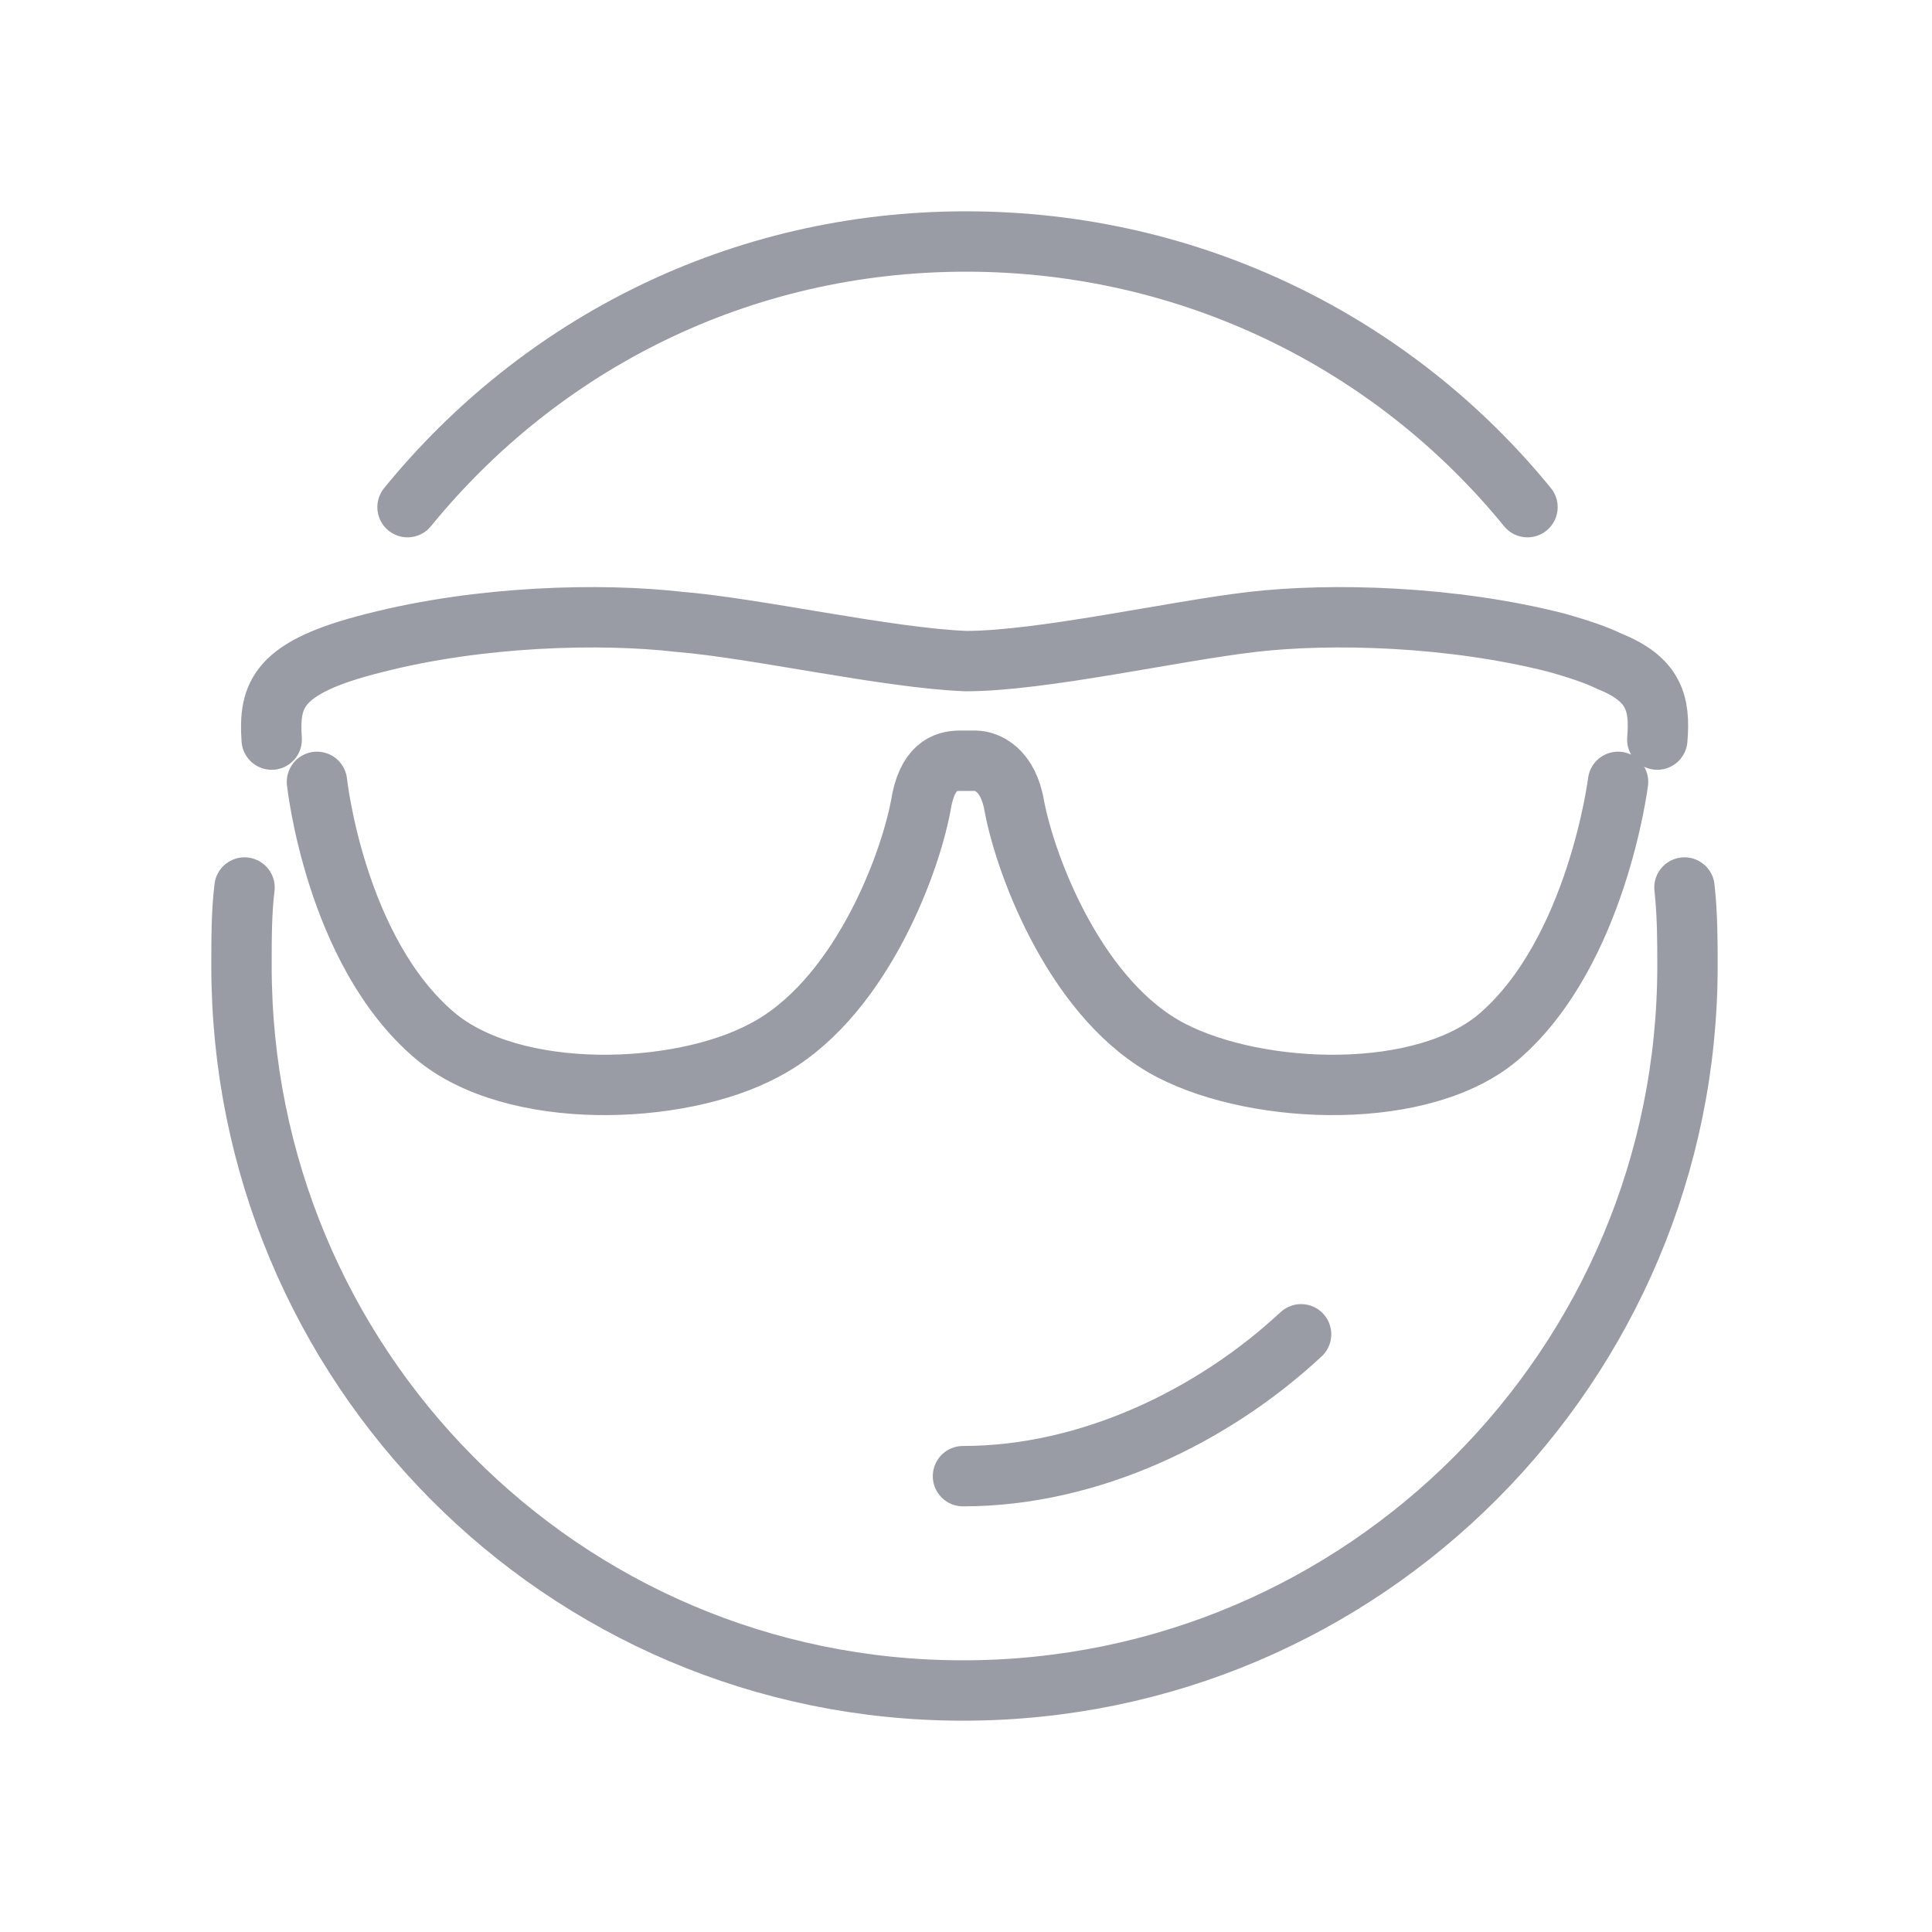
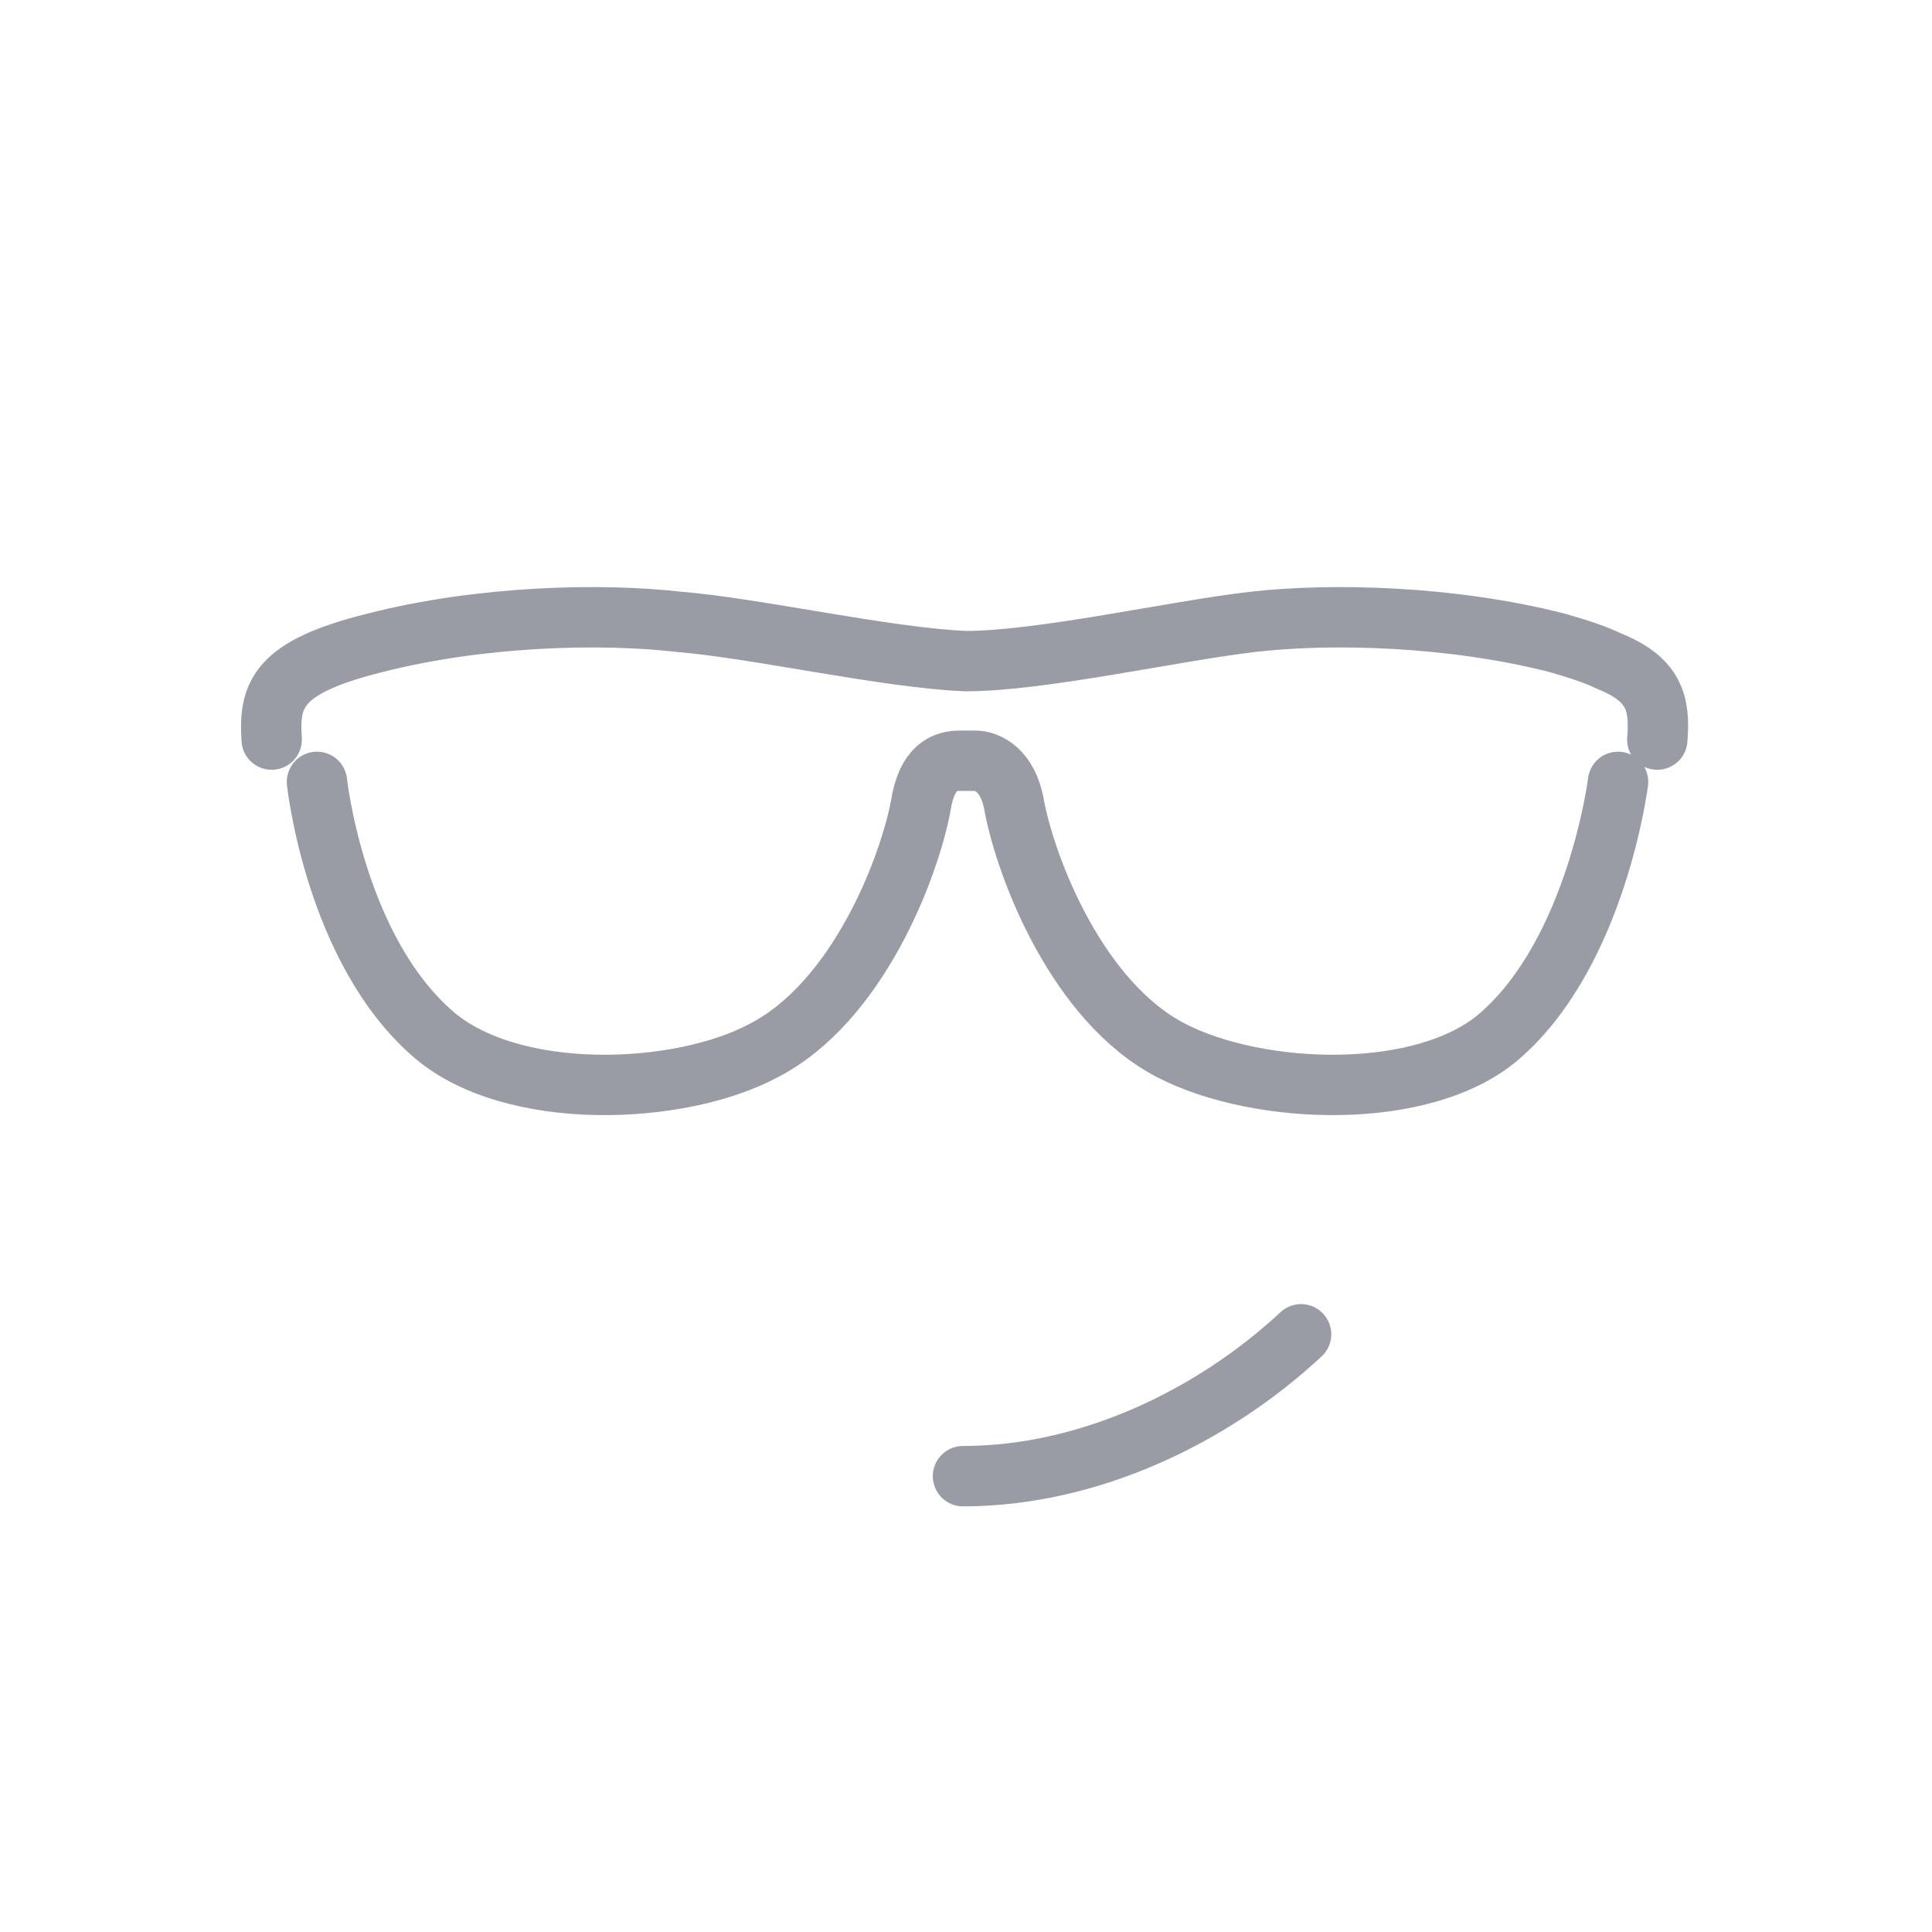
<svg xmlns="http://www.w3.org/2000/svg" enable-background="new 0 0 64 64" id="Layer_1" version="1.1" viewBox="0 0 64 64" xml:space="preserve">
-   <path d="  M55.8,29.4c0.1,0.9,0.1,1.8,0.1,2.6c0,13.2-10.7,24-24,24S8,45.2,8,32c0-0.9,0-1.8,0.1-2.6" fill="none" stroke="#9A9CA5" stroke-linecap="round" stroke-linejoin="round" stroke-miterlimit="10" stroke-width="2" />
-   <path d="  M13.5,16.8C17.9,11.4,24.5,8,32,8c7.5,0,14.2,3.4,18.6,8.8" fill="none" stroke="#9A9CA5" stroke-linecap="round" stroke-linejoin="round" stroke-miterlimit="10" stroke-width="2" />
  <path d="  M54.9,24.5c0.1-1.2-0.1-2-1.6-2.6c-0.4-0.2-1-0.4-1.7-0.6c-3.5-0.9-7.5-1-10.1-0.7c-2.6,0.3-7,1.3-9.5,1.3c-2.6-0.1-7-1.1-9.5-1.3  c-2.6-0.3-6.6-0.2-10.1,0.7C9.2,22.1,8.9,23,9,24.5 M10.5,25.9c0,0,0.6,5.6,3.9,8.4c2.6,2.2,8.1,2,10.9,0.5c3.1-1.6,4.8-6,5.2-8.1  c0.2-1.3,0.8-1.5,1.3-1.5h0.5c0.4,0,1.1,0.3,1.3,1.5c0.4,2.1,2.1,6.5,5.2,8.1c2.9,1.5,8.4,1.7,10.9-0.5c3.2-2.8,3.9-8.4,3.9-8.4" fill="none" stroke="#9A9CA5" stroke-linecap="round" stroke-linejoin="round" stroke-miterlimit="10" stroke-width="2" />
  <path d="  M43.1,44.2c-2.9,2.7-7,4.7-11.2,4.7" fill="none" stroke="#9A9CA5" stroke-linecap="round" stroke-linejoin="round" stroke-miterlimit="10" stroke-width="2" />
</svg>